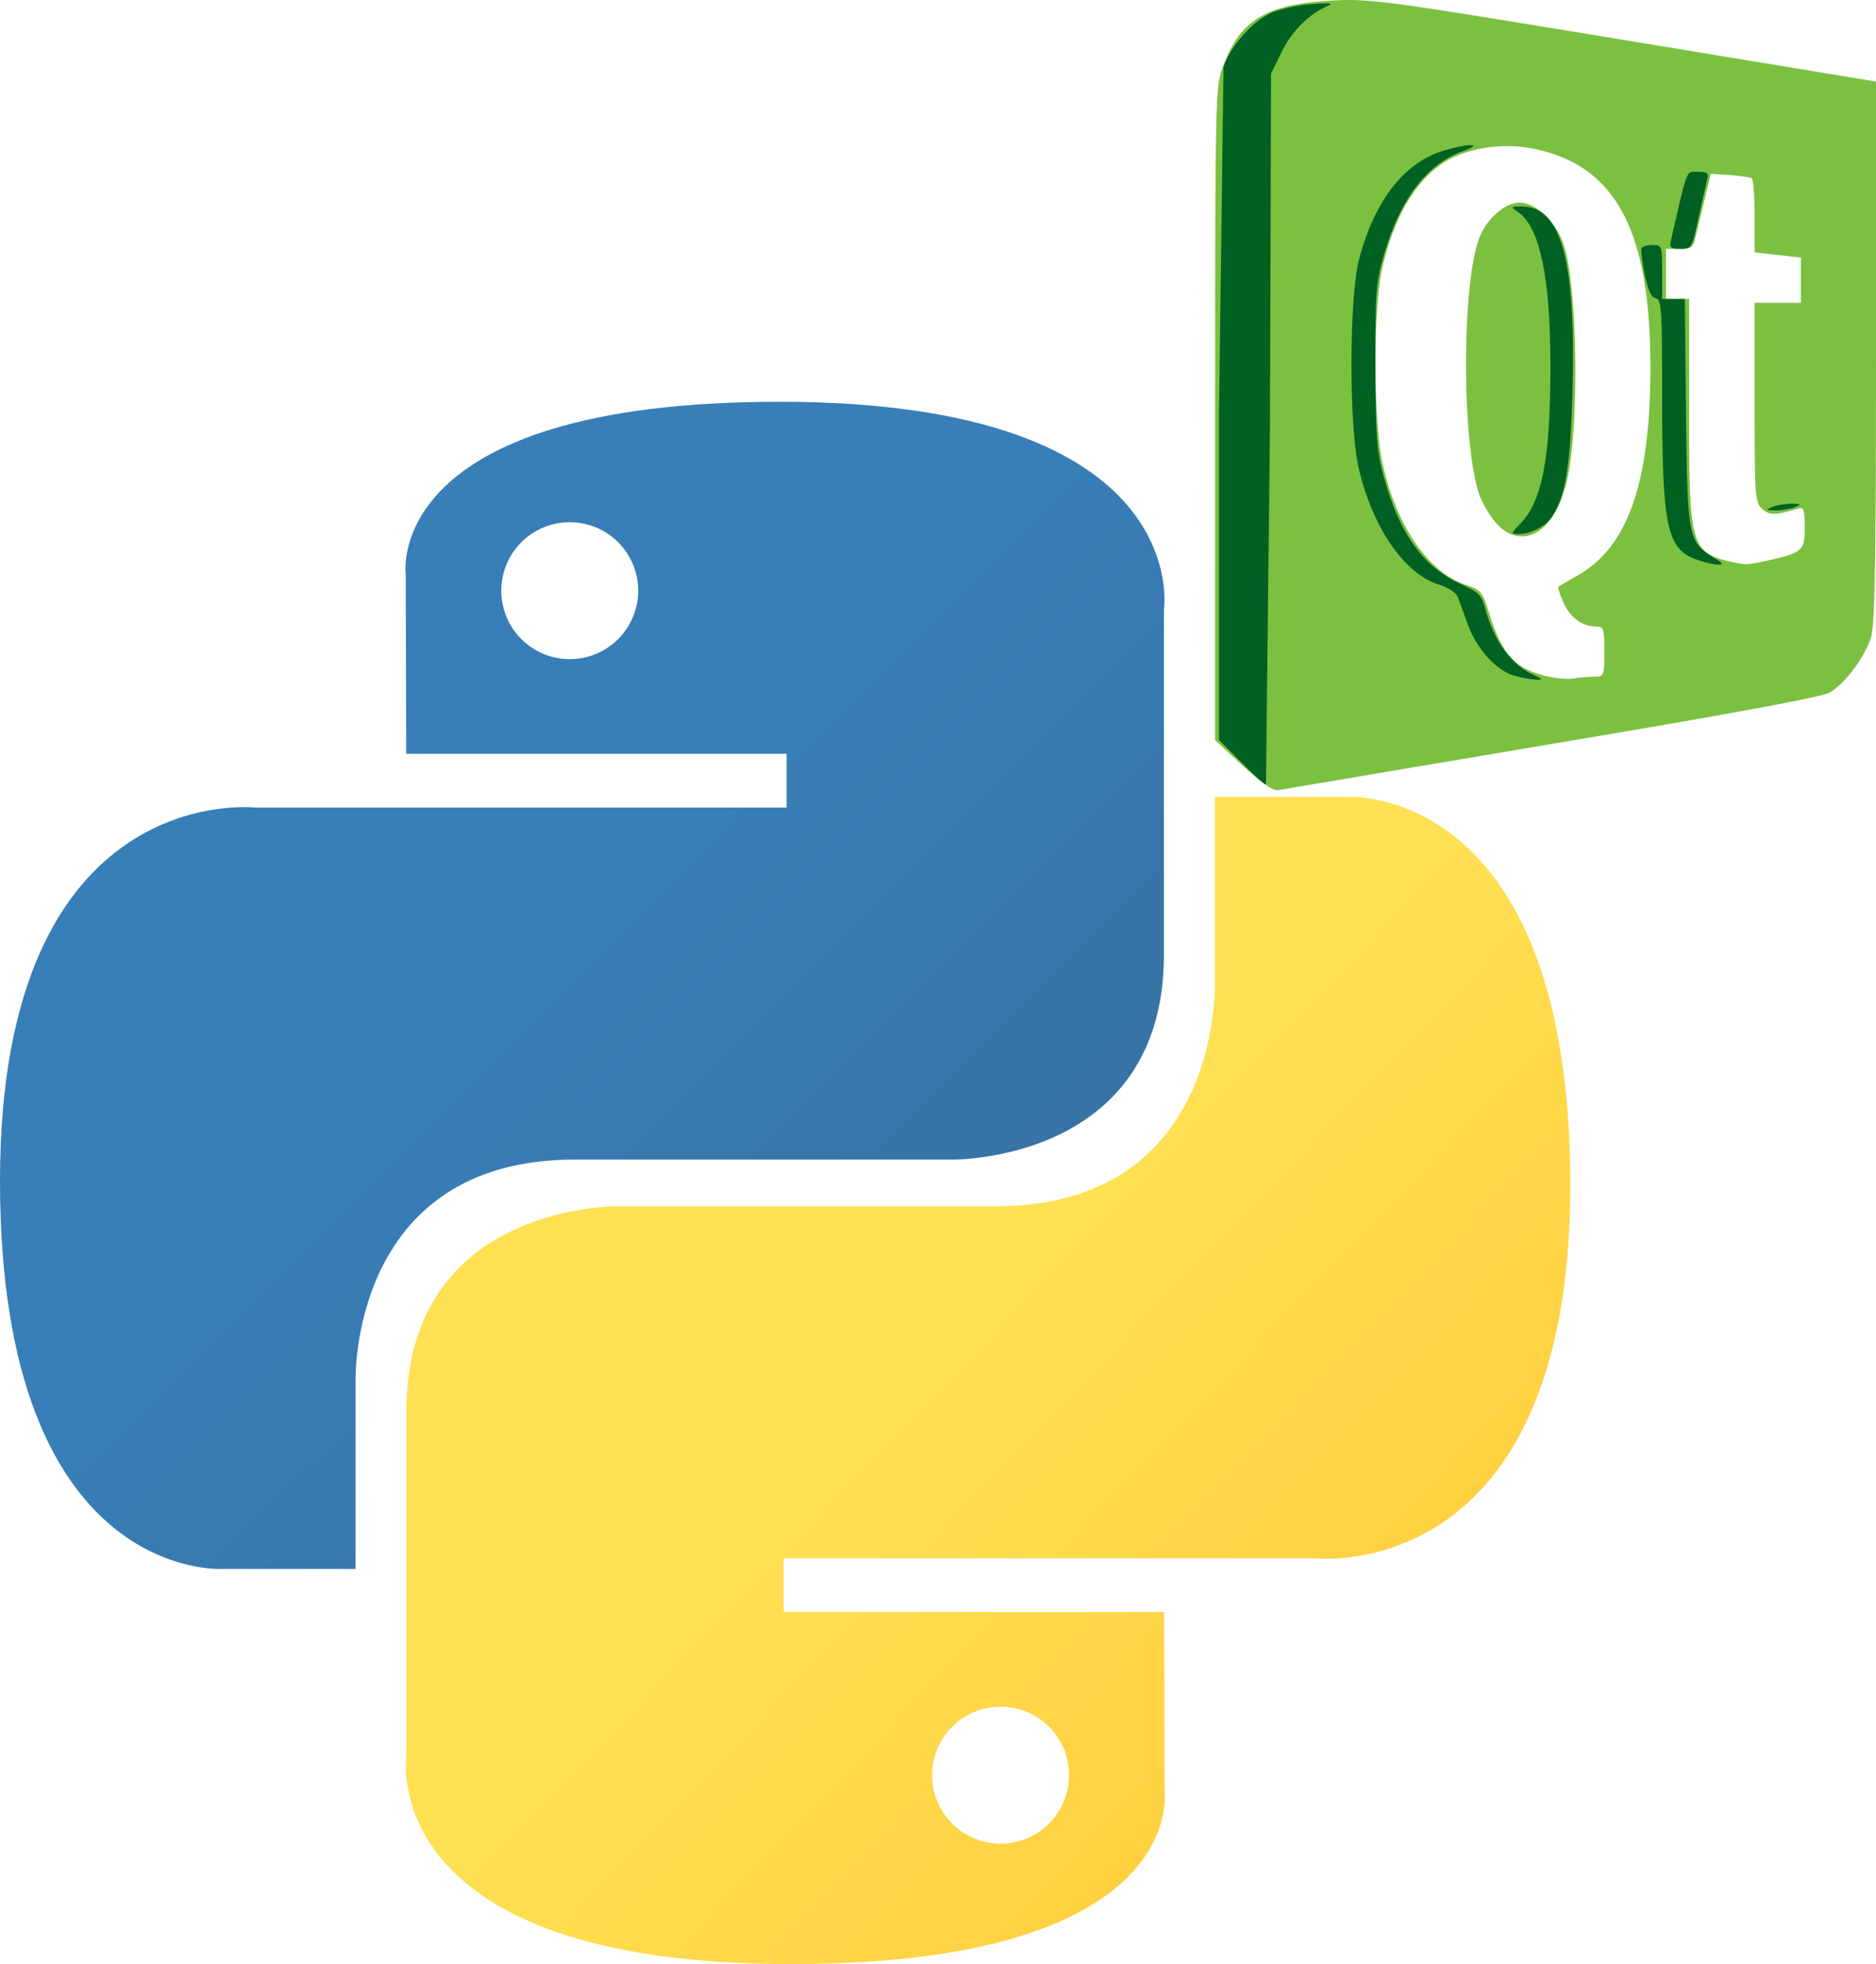
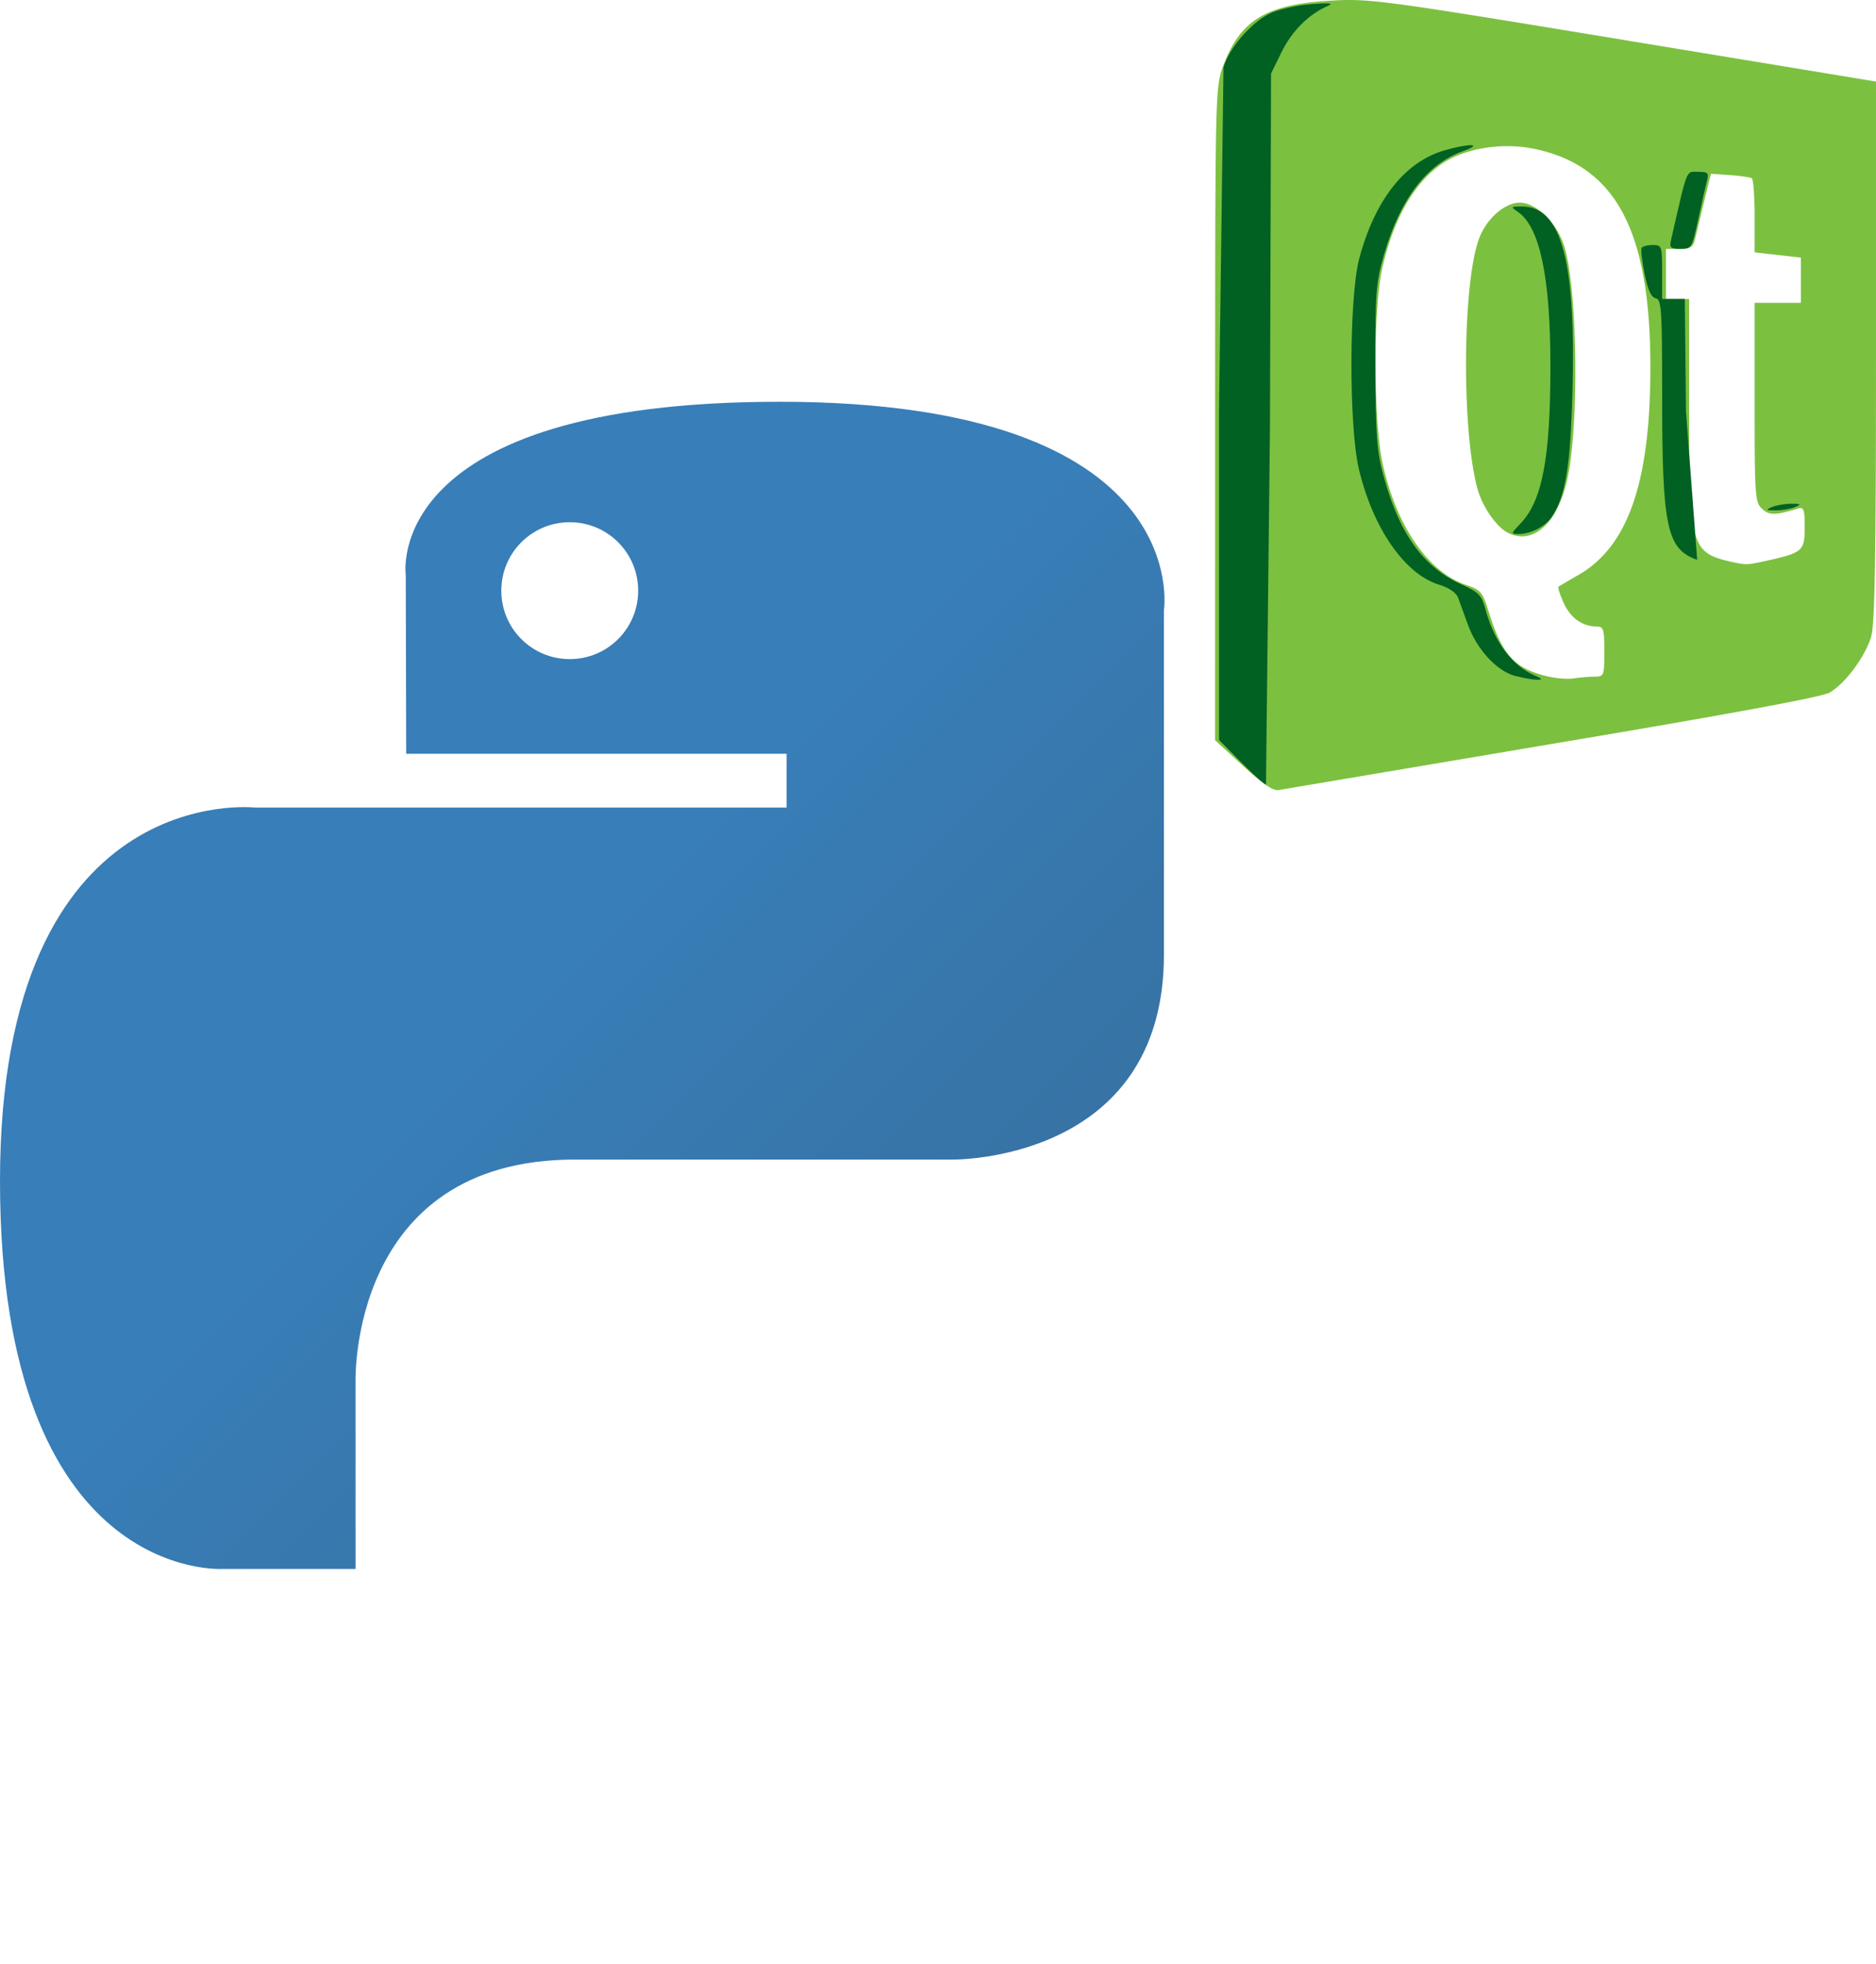
<svg xmlns="http://www.w3.org/2000/svg" width="163.59" height="171.253">
  <defs>
    <linearGradient x1="55.549" y1="77.07" x2="110.149" y2="131.853" id="A" gradientUnits="userSpaceOnUse">
      <stop offset="0" stop-color="#387eb8" />
      <stop offset="1" stop-color="#366994" />
    </linearGradient>
    <linearGradient x1="89.137" y1="111.921" x2="147.777" y2="168.101" id="B" gradientUnits="userSpaceOnUse">
      <stop offset="0" stop-color="#ffe052" />
      <stop offset="1" stop-color="#ffc331" />
    </linearGradient>
  </defs>
  <path d="M67.974 35.032c-34.763 0-32.592 15.075-32.592 15.075l.039 15.618h33.173v4.689H22.244S0 67.891 0 102.967s19.416 33.832 19.416 33.832h11.587v-16.277s-.625-19.416 19.106-19.416H83.01s18.486.299 18.486-17.865V53.207c0 0 2.807-18.176-33.522-18.176zM49.682 45.534c3.3 0 5.968 2.668 5.968 5.968s-2.668 5.968-5.968 5.968-5.968-2.668-5.968-5.968 2.668-5.968 5.968-5.968z" fill="url(#A) #000000" />
-   <path d="M68.961 171.254c34.763 0 32.592-15.075 32.592-15.075l-.039-15.618H68.341v-4.689h46.349s22.245 2.523 22.245-32.553-19.416-33.832-19.416-33.832h-11.587v16.277s.625 19.416-19.106 19.416H53.925s-18.486-.299-18.486 17.865v30.034s-2.807 18.176 33.522 18.176zm18.292-10.502c-3.3 0-5.968-2.668-5.968-5.968s2.668-5.968 5.968-5.968 5.968 2.668 5.968 5.968-2.668 5.968-5.968 5.968z" fill="url(#B) #000000" />
  <path d="M108.397 66.785l-2.44-2.244.004-28.463c.004-28.098.013-28.488.71-30.352 1.491-3.985 3.732-5.34 9.374-5.669 3.383-.197 4.43-.057 25.536 3.424l22.008 3.629v23.507c0 18.111-.099 23.832-.429 24.921-.527 1.736-2.261 4.067-3.608 4.849-.668.388-8.756 1.883-24.187 4.47l-23.856 4.029c-.472.099-1.398-.526-3.112-2.102zm30.706-7.788c.758 0 .798-.109.798-2.184 0-1.942-.073-2.184-.656-2.184-1.245 0-2.302-.753-2.891-2.058-.325-.72-.529-1.356-.454-1.414s.851-.514 1.724-1.014c4.335-2.482 6.279-8.051 6.291-18.026.015-11.998-3.006-17.686-10.169-19.147-2.252-.459-4.807-.213-6.812.657-2.994 1.299-5.275 4.776-6.397 9.754-.798 3.54-.788 13.23.017 16.968 1.182 5.483 3.97 9.547 7.317 10.662 1.24.413 1.412.618 1.933 2.288.81 2.597 1.534 3.858 2.688 4.679s3.439 1.37 4.845 1.162a14.71 14.71 0 0 1 1.764-.143zm-7.597-12.534c-1.024-.511-2.254-2.297-2.683-3.896-1.4-5.229-1.283-18.176.198-21.878.672-1.68 2.225-3.02 3.501-3.02 1.412 0 3.188 1.703 3.848 3.689 1.167 3.513 1.363 15.304.338 20.261-.815 3.941-2.977 5.953-5.202 4.844zm22.507 2.438c3.179-.706 3.36-.862 3.36-2.903 0-1.585-.079-1.807-.588-1.655-2.015.599-2.485.603-3.122.026-.622-.563-.658-1.082-.658-9.28v-8.684h2.016 2.016v-1.973-1.973l-2.016-.228-2.016-.228v-3.155c0-1.736-.113-3.225-.252-3.309s-.996-.207-1.906-.272l-1.654-.118-.576 2.352-.788 3.276c-.181.791-.381.924-1.381.924h-1.17v2.184 2.184h1.008 1.008v9.757c0 11.922.134 12.38 3.864 13.201 1.073.236 1.262.228 2.856-.126z" fill="#7cc040" />
-   <path d="M108.222 66.463l-1.921-1.942V35.842l.39-29.981c.498-1.661 2.344-3.823 3.974-4.655.698-.356 2.307-.732 3.576-.836 1.707-.14 2.107-.101 1.536.15-1.662.729-3.116 2.179-4.008 3.994l-.932 1.898-.094 30.996-.347 30.996c-.139 0-1.117-.874-2.174-1.942zm23.878-7.532c-1.589-.422-3.349-2.35-4.112-4.503l-.851-2.34c-.16-.414-.812-.855-1.623-1.098-3.004-.9-5.808-4.94-7.025-10.123-.875-3.722-.85-14.997.04-18.327 1.361-5.092 3.947-8.393 7.371-9.41 2.207-.655 3.555-.617 1.679.048-3.16 1.12-5.485 4.168-6.893 9.036-.704 2.433-.772 3.322-.75 9.734.021 6.091.122 7.408.733 9.628 1.378 5.001 3.45 7.874 6.754 9.368 1.517.686 1.779.954 2.101 2.148.765 2.842 2.286 4.906 4.262 5.783.724.321.772.401.236.395-.37-.004-1.234-.157-1.921-.339zm15.896-10.118c-2.648-.928-3.055-2.821-3.055-14.198 0-7.673-.054-8.508-.562-8.606-.391-.076-.685-.721-.969-2.125-.224-1.109-.341-2.129-.259-2.268s.518-.252.969-.252c.791 0 .82.082.82 2.352v2.352h.989.989l.103 9.828c.114 10.909.2 11.364 2.387 12.698.839.512.928.652.404.638-.37-.01-1.187-.198-1.817-.419zm-15.4-3.173c1.895-1.979 2.601-5.706 2.601-13.743 0-7.694-.917-12.078-2.805-13.399-.685-.48-.676-.494.332-.494 3.439 0 4.722 4.755 4.394 16.296-.182 6.417-.603 8.948-1.789 10.758-.545.832-1.842 1.506-2.9 1.506-.694 0-.689-.032.166-.924zm21.921-1.428c.37-.159 1.126-.289 1.68-.289.859 0 .909.043.336.289-.37.159-1.126.289-1.68.289-.859 0-.909-.043-.336-.289zm-8.804-23.268c1.469-6.425 1.287-5.964 2.353-5.964.852 0 .959.101.791.744-.107.409-.449 1.921-.76 3.36-.551 2.548-.591 2.616-1.561 2.616-.86 0-.972-.103-.823-.756z" fill="#016123" />
+   <path d="M108.222 66.463l-1.921-1.942V35.842l.39-29.981c.498-1.661 2.344-3.823 3.974-4.655.698-.356 2.307-.732 3.576-.836 1.707-.14 2.107-.101 1.536.15-1.662.729-3.116 2.179-4.008 3.994l-.932 1.898-.094 30.996-.347 30.996c-.139 0-1.117-.874-2.174-1.942zm23.878-7.532c-1.589-.422-3.349-2.35-4.112-4.503l-.851-2.34c-.16-.414-.812-.855-1.623-1.098-3.004-.9-5.808-4.94-7.025-10.123-.875-3.722-.85-14.997.04-18.327 1.361-5.092 3.947-8.393 7.371-9.41 2.207-.655 3.555-.617 1.679.048-3.16 1.12-5.485 4.168-6.893 9.036-.704 2.433-.772 3.322-.75 9.734.021 6.091.122 7.408.733 9.628 1.378 5.001 3.45 7.874 6.754 9.368 1.517.686 1.779.954 2.101 2.148.765 2.842 2.286 4.906 4.262 5.783.724.321.772.401.236.395-.37-.004-1.234-.157-1.921-.339zm15.896-10.118c-2.648-.928-3.055-2.821-3.055-14.198 0-7.673-.054-8.508-.562-8.606-.391-.076-.685-.721-.969-2.125-.224-1.109-.341-2.129-.259-2.268s.518-.252.969-.252c.791 0 .82.082.82 2.352v2.352h.989.989l.103 9.828zm-15.4-3.173c1.895-1.979 2.601-5.706 2.601-13.743 0-7.694-.917-12.078-2.805-13.399-.685-.48-.676-.494.332-.494 3.439 0 4.722 4.755 4.394 16.296-.182 6.417-.603 8.948-1.789 10.758-.545.832-1.842 1.506-2.9 1.506-.694 0-.689-.032.166-.924zm21.921-1.428c.37-.159 1.126-.289 1.68-.289.859 0 .909.043.336.289-.37.159-1.126.289-1.68.289-.859 0-.909-.043-.336-.289zm-8.804-23.268c1.469-6.425 1.287-5.964 2.353-5.964.852 0 .959.101.791.744-.107.409-.449 1.921-.76 3.36-.551 2.548-.591 2.616-1.561 2.616-.86 0-.972-.103-.823-.756z" fill="#016123" />
</svg>